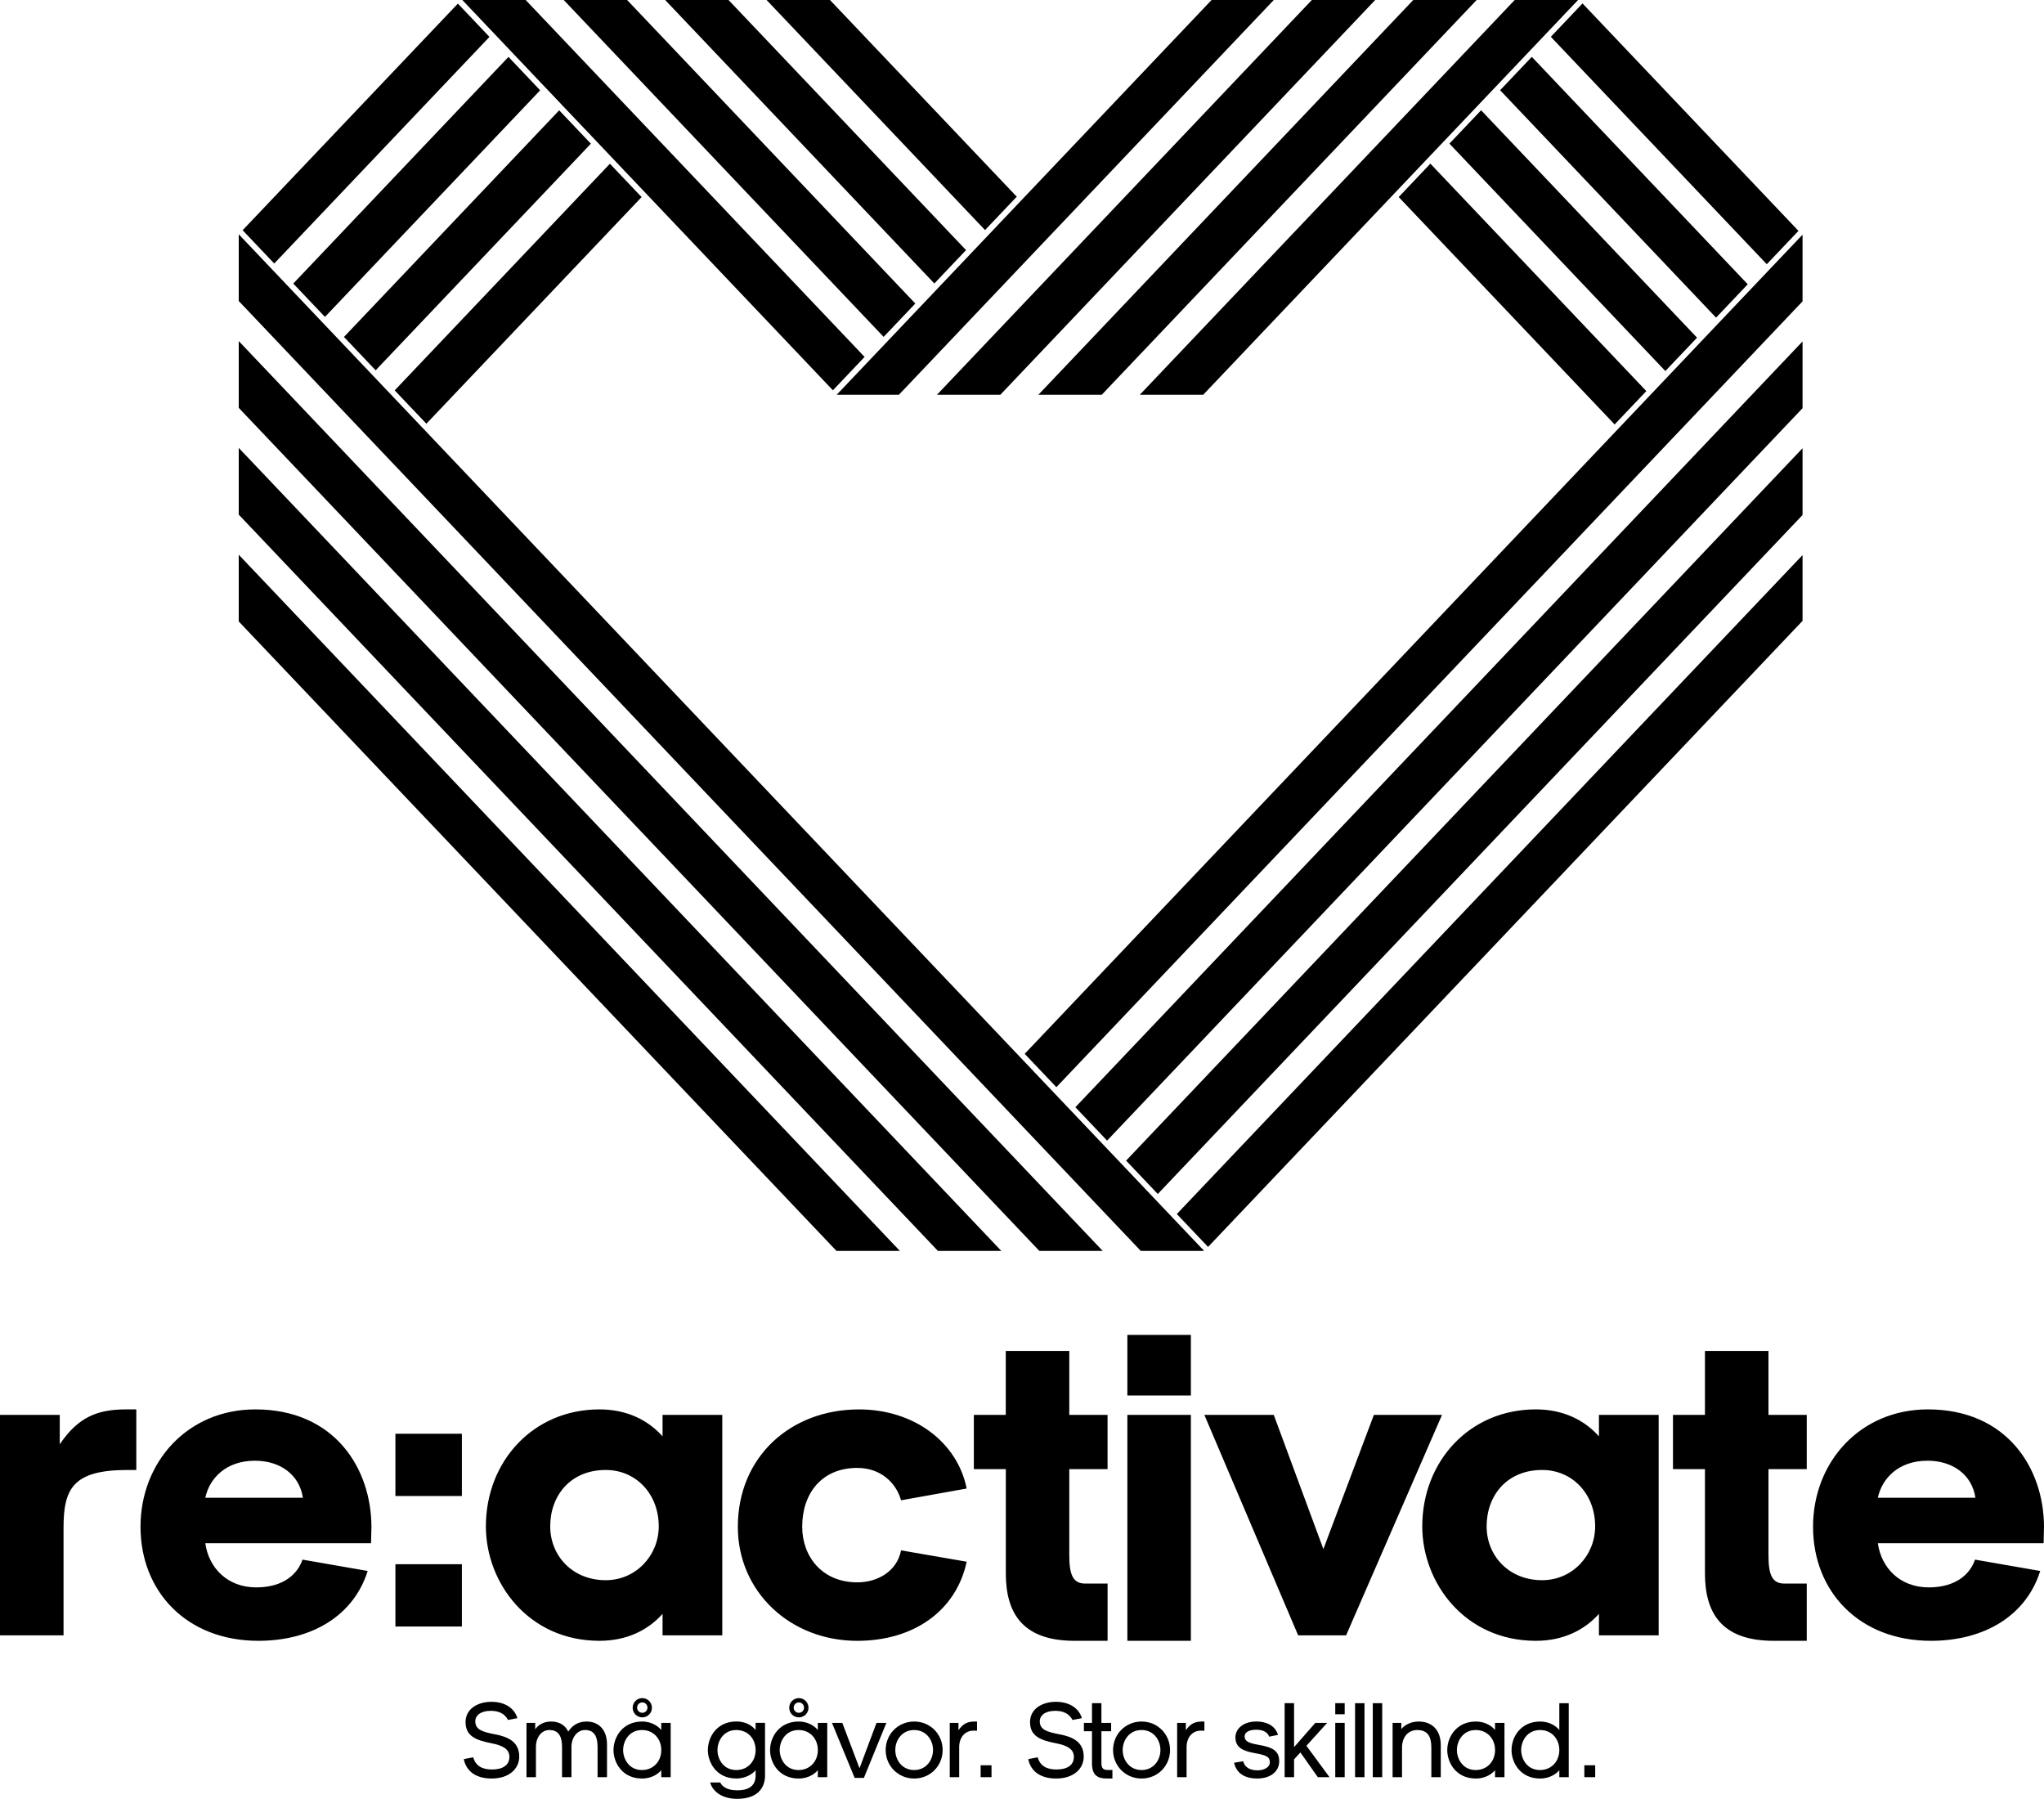
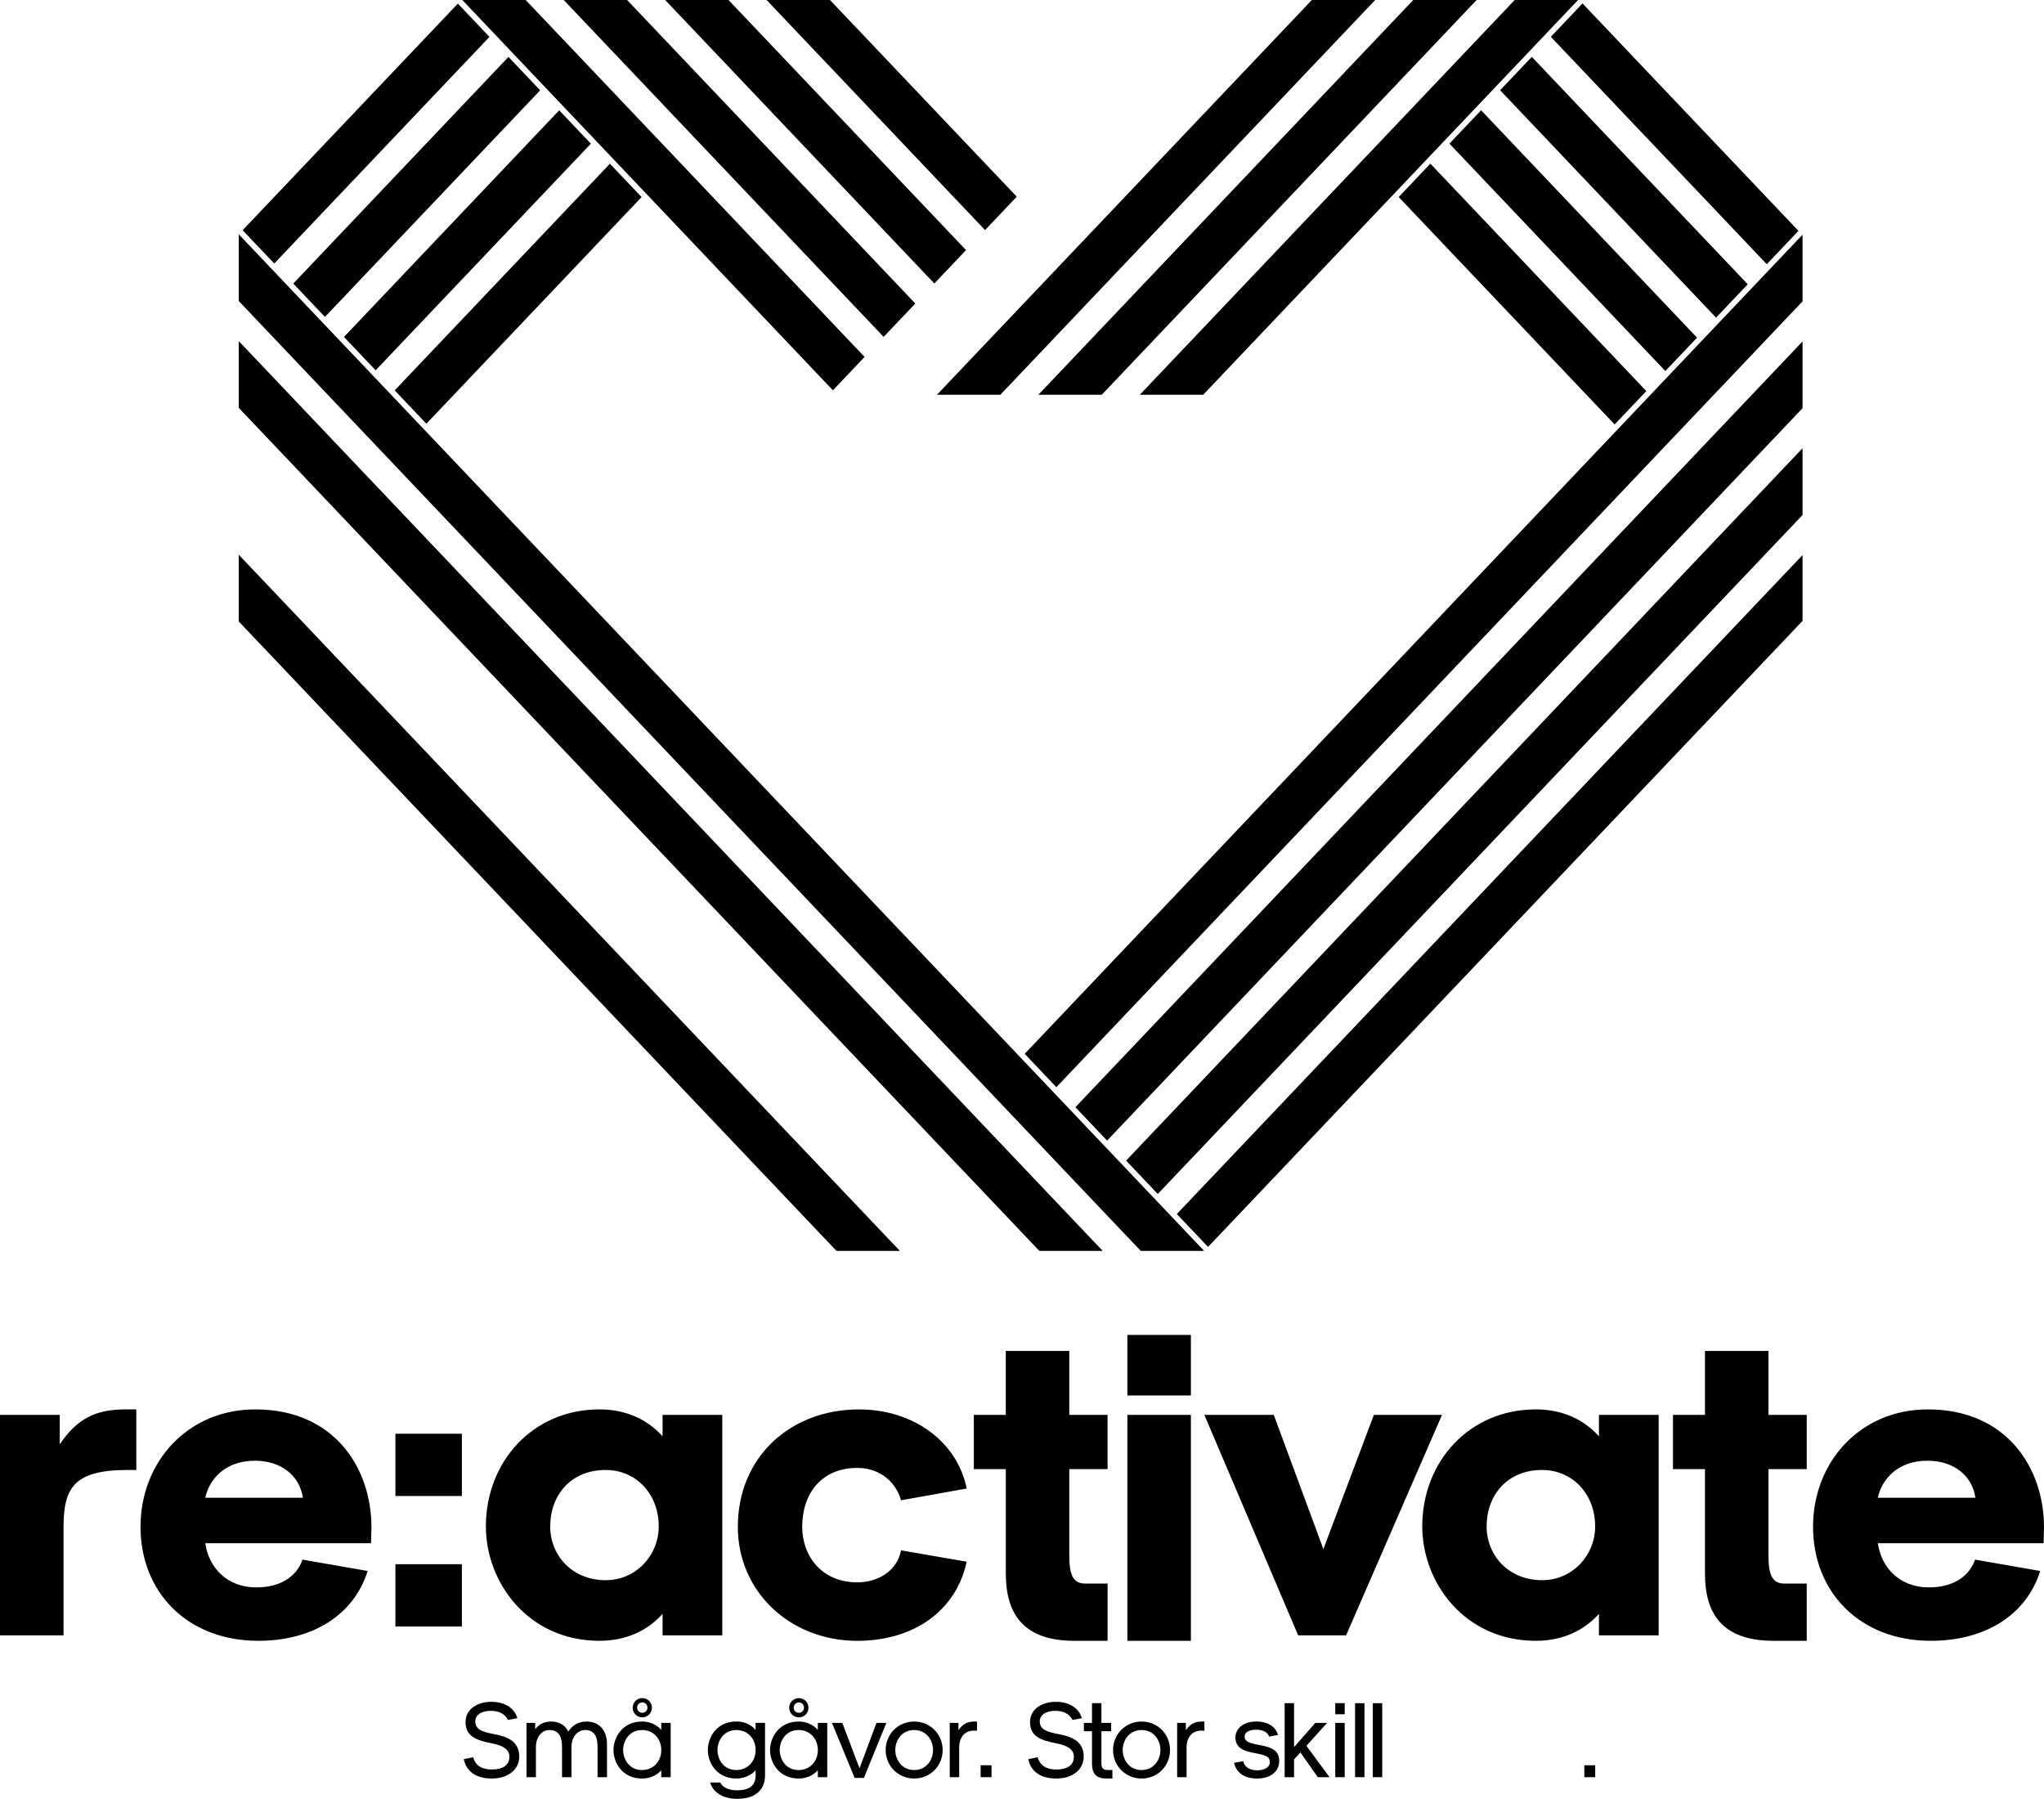
<svg xmlns="http://www.w3.org/2000/svg" version="1.1" id="Layer_1" x="0px" y="0px" viewBox="0 0 821.3 722.68" style="enable-background:new 0 0 821.3 722.68;" xml:space="preserve">
  <g>
    <g>
      <polygon points="95.93,94.12 95.93,94.12 95.93,120.93 458.37,502.54 483.83,502.54 319.45,329.47   " />
      <polygon points="95.93,163.85 417.61,502.54 443.07,502.54 95.93,137.03   " />
-       <polygon points="95.93,206.75 376.86,502.54 402.33,502.54 95.93,179.94   " />
      <polygon points="95.93,249.67 336.1,502.54 361.57,502.54 95.93,222.86   " />
    </g>
    <g>
      <polygon points="723.95,249.78 724.28,249.43 724.28,223 472.86,487.73 485.41,500.95   " />
      <polygon points="724.28,206.9 724.28,180.08 452.48,466.27 465.21,479.68   " />
      <polygon points="724.28,163.99 724.28,137.17 432.1,444.82 444.84,458.23   " />
      <polygon points="411.73,423.37 424.46,436.77 724.28,121.07 724.28,94.36 724.24,94.32   " />
    </g>
    <polygon points="308.02,0 333.49,0 408.54,79.02 395.8,92.43  " />
    <polygon points="267.27,0 292.73,0 388.16,100.48 375.43,113.89  " />
    <polygon points="226.51,0 251.98,0 367.78,121.94 355.05,135.34  " />
    <polygon points="185.76,0 211.22,0 347.4,143.39 334.67,156.8  " />
-     <polygon points="336.21,158.58 486.82,0 511.82,0 361.2,158.58  " />
    <polygon points="376.49,158.58 527.11,0 552.57,0 401.96,158.58  " />
    <polygon points="417.24,158.58 567.86,0 593.33,0 442.71,158.58  " />
    <polygon points="458,158.58 608.62,0 634.08,0 483.47,158.58  " />
    <polygon points="224.69,44.32 138.21,135.37 150.94,148.77 237.42,57.73  " />
    <polygon points="204.31,22.86 117.84,113.92 130.57,127.32 217.04,36.28  " />
    <polygon points="196.67,14.82 183.98,1.45 97.49,92.49 110.19,105.87  " />
    <polygon points="158.59,156.83 171.32,170.23 257.8,79.18 245.07,65.78  " />
    <polygon points="709.91,106.15 722.64,92.75 635.87,1.38 623.14,14.79  " />
    <polygon points="702.26,114.21 615.49,22.84 602.76,36.25 689.53,127.61  " />
    <polygon points="681.89,135.66 595.12,44.3 582.39,57.7 669.15,149.06  " />
    <polygon points="574.74,65.75 562.01,79.16 648.78,170.52 661.51,157.12  " />
  </g>
  <g>
    <path d="M197.55,714.52c-5.79,0-10.12-2.5-11.2-7.79l3.79-0.75c0.96,3.42,3.54,4.91,7.54,4.91c4.29,0,7-1.71,7-5.08   c0-3.08-2.62-4.58-7.2-5.46c-6.33-1.21-10.41-2.92-10.41-8.49c0-5.37,4.91-8.16,10.41-8.16c5.5,0,9.29,2.67,10.41,6.58l-3.75,0.71   c-1.38-2.58-3.75-3.67-6.95-3.67c-4,0-6.21,1.83-6.21,4.21c0,3.29,2.75,4.25,7.83,5.21c5.37,1,9.83,3.04,9.83,9   C208.62,710.69,204.46,714.52,197.55,714.52z" />
    <path d="M240.11,713.98v-12.12c0-3.71-1-6.83-4.99-6.83c-3.29,0-5.5,3.08-5.5,6.79v12.16h-3.79v-12.12c0-3.62-0.96-6.83-5.08-6.83   c-3.29,0-5.41,3.08-5.41,6.79v12.16h-3.79v-21.82h3.5v2.54c0.83-1.08,2.66-3.08,6.37-3.08c3,0,5.54,1.21,6.91,4.04   c1.5-2.29,3.79-4.04,7.33-4.04c5.2,0,8.24,3.62,8.24,9.16v13.2H240.11z" />
    <path d="M265.7,713.98v-2.83c-0.79,1.04-3.41,3.37-7.7,3.37c-8.08,0-11.49-6.5-11.49-11.41c0-5.29,3.7-11.49,11.49-11.49   c4.33,0,6.91,2.38,7.7,3.42v-2.87h3.79v21.82H265.7z M258,695.03c-5.29,0-7.62,4.5-7.62,8.04c0,3.54,2.33,8.04,7.58,8.04   c4.5,0,7.75-3.41,7.75-8.04C265.7,698.4,262.41,695.03,258,695.03z M258.08,689.95c-2.17,0-3.87-1.75-3.87-3.87   c0-2.12,1.71-3.87,3.87-3.87c2.16,0,3.87,1.75,3.87,3.87C261.96,688.2,260.25,689.95,258.08,689.95z M258.08,683.95   c-1.25,0-2.08,1-2.08,2.12c0,1.16,0.96,2.04,2.08,2.04c1.12,0,2.08-0.88,2.08-2.08C260.17,684.91,259.29,683.95,258.08,683.95z" />
    <path d="M307.41,713.18c0,5.08-2.96,9.5-11.24,9.5c-5.79,0-9.74-2.75-10.83-6.58h4.08c0.58,1.38,2.46,3.16,6.79,3.16   c4.58,0,7.41-1.71,7.41-6v-2.08c-0.83,1.04-3.5,3.33-7.75,3.33c-8.16,0-11.45-6.67-11.45-11.37c0-5.29,3.62-11.54,11.49-11.54   c3.25,0,5.95,1.29,7.7,3.42v-2.87h3.79V713.18z M295.87,695.03c-5.08,0-7.58,4.29-7.58,8.08c0,3.58,2.37,8,7.54,8   c4.91,0,7.79-3.83,7.79-7.95C303.62,698.44,300.41,695.03,295.87,695.03z" />
    <path d="M328.61,713.98v-2.83c-0.79,1.04-3.41,3.37-7.7,3.37c-8.08,0-11.49-6.5-11.49-11.41c0-5.29,3.71-11.49,11.49-11.49   c4.33,0,6.91,2.38,7.7,3.42v-2.87h3.79v21.82H328.61z M320.91,695.03c-5.29,0-7.62,4.5-7.62,8.04c0,3.54,2.33,8.04,7.58,8.04   c4.5,0,7.75-3.41,7.75-8.04C328.61,698.4,325.32,695.03,320.91,695.03z M320.99,689.95c-2.17,0-3.87-1.75-3.87-3.87   c0-2.12,1.71-3.87,3.87-3.87c2.16,0,3.87,1.75,3.87,3.87C324.87,688.2,323.16,689.95,320.99,689.95z M320.99,683.95   c-1.25,0-2.08,1-2.08,2.12c0,1.16,0.96,2.04,2.08,2.04c1.12,0,2.08-0.88,2.08-2.08C323.07,684.91,322.2,683.95,320.99,683.95z" />
    <path d="M347.12,714.27h-3.71l-9.12-22.11h4.16l6.91,18.24l6.83-18.24h3.96L347.12,714.27z" />
    <path d="M367.32,714.52c-6.5,0-11.45-5.12-11.45-11.45c0-6.33,4.95-11.45,11.45-11.45c6.5,0,11.45,5.12,11.45,11.45   C378.77,709.4,373.82,714.52,367.32,714.52z M367.32,695.03c-4.83,0-7.58,4-7.58,8.04c0,4.08,2.79,8.04,7.58,8.04   c4.83,0,7.58-4,7.58-8.04C374.9,699.03,372.15,695.03,367.32,695.03z" />
    <path d="M391.2,695.28c-3.62,0-5.79,2.87-5.79,6.62v12.08h-3.79v-21.82h3.5v2.96c1.21-1.75,2.83-3.5,6.29-3.5h1.16v3.67H391.2z" />
    <path d="M394.03,713.98v-4.79h4.37v4.79H394.03z" />
    <path d="M424.36,714.52c-5.79,0-10.12-2.5-11.2-7.79l3.79-0.75c0.96,3.42,3.54,4.91,7.54,4.91c4.29,0,7-1.71,7-5.08   c0-3.08-2.62-4.58-7.2-5.46c-6.33-1.21-10.41-2.92-10.41-8.49c0-5.37,4.91-8.16,10.41-8.16c5.5,0,9.29,2.67,10.41,6.58l-3.75,0.71   c-1.37-2.58-3.75-3.67-6.96-3.67c-3.99,0-6.2,1.83-6.2,4.21c0,3.29,2.75,4.25,7.83,5.21c5.37,1,9.83,3.04,9.83,9   C435.44,710.69,431.28,714.52,424.36,714.52z" />
    <path d="M444.77,714.52c-3.91,0-6-1.46-6-6.12v-12.87h-3.25v-3.37h3.25v-7.91h3.79v7.91h3.91v3.37h-3.91v12.74   c0,2.25,0.79,2.83,2.67,2.83h1.75v3.42H444.77z" />
    <path d="M458.69,714.52c-6.5,0-11.45-5.12-11.45-11.45c0-6.33,4.96-11.45,11.45-11.45c6.5,0,11.45,5.12,11.45,11.45   C470.14,709.4,465.19,714.52,458.69,714.52z M458.69,695.03c-4.83,0-7.58,4-7.58,8.04c0,4.08,2.79,8.04,7.58,8.04   c4.83,0,7.58-4,7.58-8.04C466.27,699.03,463.52,695.03,458.69,695.03z" />
    <path d="M482.57,695.28c-3.62,0-5.79,2.87-5.79,6.62v12.08h-3.79v-21.82h3.5v2.96c1.21-1.75,2.83-3.5,6.29-3.5h1.16v3.67H482.57z" />
    <path d="M505.06,714.52c-3.71,0-8.04-1.29-9.2-6.33l3.66-0.63c0.58,2.5,2.83,3.67,5.71,3.67c2.62,0,5-1.16,5-3.21   c0-2.25-1.42-2.87-6.04-3.71c-4.67-0.83-7.79-2.16-7.79-6.37c0-3,2.66-6.33,8.49-6.33c3.42,0,7.41,1.29,8.62,5.38l-3.54,0.71   c-0.66-1.92-2.71-2.79-5.16-2.79c-3.21,0-4.71,1.21-4.71,2.67c0,2.08,1.87,2.75,5.7,3.42c5.33,0.92,8.2,2.29,8.2,6.54   C514.02,711.35,510.93,714.52,505.06,714.52z" />
    <path d="M529.51,713.98l-7-9.95l-2.54,2.79v7.16h-3.79v-29.73h3.79v17.66l8.54-9.75h4.75l-8.33,9.21l9.29,12.62H529.51z" />
    <path d="M536.52,688.7v-4.46h3.79v4.46H536.52z M536.52,713.98v-21.82h3.79v21.82H536.52z" />
    <path d="M544.48,713.98v-29.73h3.79v29.73H544.48z" />
    <path d="M551.6,713.98v-29.73h3.79v29.73H551.6z" />
-     <path d="M575.13,713.98v-11.87c0-3.96-1.12-7.08-5.66-7.08c-3.45,0-6.12,2.62-6.12,7.04v11.91h-3.79v-21.82h3.5v2.5   c1.21-1.54,3.71-3.04,6.95-3.04c5.83,0,8.91,3.92,8.91,9.41v12.95H575.13z" />
-     <path d="M600.72,713.98v-2.83c-0.79,1.04-3.41,3.37-7.7,3.37c-8.08,0-11.5-6.5-11.5-11.41c0-5.29,3.71-11.49,11.5-11.49   c4.33,0,6.91,2.38,7.7,3.42v-2.87h3.79v21.82H600.72z M593.02,695.03c-5.29,0-7.62,4.5-7.62,8.04c0,3.54,2.33,8.04,7.58,8.04   c4.5,0,7.75-3.41,7.75-8.04C600.72,698.4,597.43,695.03,593.02,695.03z" />
-     <path d="M626.55,713.98v-2.83c-0.79,1.04-3.42,3.37-7.7,3.37c-8.08,0-11.5-6.5-11.5-11.41c0-5.33,3.71-11.49,11.5-11.49   c4.33,0,6.91,2.38,7.7,3.42v-10.78h3.79v29.73H626.55z M618.84,695.03c-5.29,0-7.62,4.5-7.62,8.04c0,3.54,2.33,8.04,7.58,8.04   c4.5,0,7.75-3.41,7.75-8.04C626.55,698.4,623.26,695.03,618.84,695.03z" />
    <path d="M636.6,713.98v-4.79h4.37v4.79H636.6z" />
  </g>
  <g>
    <path d="M793.75,601.72h-39.22c1.69-7.78,8.28-14.88,19.95-14.88C784.79,586.84,792.39,592.59,793.75,601.72 M821.3,613.55   c0-23.66-14.88-47.33-46.65-47.33c-27.21,0-46.15,21.13-46.15,47.16c0,26.03,18.59,45.81,47.33,45.81   c21.8,0,38.37-10.31,43.95-28.06l-26.2-4.56c-1.86,5.58-7.44,11.16-18.59,11.16c-11.66,0-19.1-7.94-20.45-17.75h66.6   C821.13,618.28,821.3,615.24,821.3,613.55 M725.97,659.19V636.2h-8.96c-5.07,0-6.42-3.72-6.42-11.49v-34.48h15.38v-21.81h-15.38   v-25.69h-25.52v25.69h-12.85v21.81h12.85v41.92c0,15.72,6.59,27.04,27.55,27.04H725.97z M640.95,613.21   c0,11.66-9.13,21.63-21.3,21.63c-13.52,0-22.31-9.97-22.31-21.63c0-12.34,8.11-22.65,22.31-22.65   C631.82,590.56,640.95,600.2,640.95,613.21 M666.47,656.99v-88.57h-24v8.62c-5.75-6.43-14.2-10.82-25.36-10.82   c-26.71,0-45.63,20.96-45.63,46.99c0,22.65,17.07,45.98,45.63,45.98c11.16,0,19.61-4.4,25.36-10.82v8.62H666.47z M579.42,568.42   h-27.38l-20.29,53.92l-19.94-53.92h-27.89l37.69,88.57h19.27L579.42,568.42z M478.51,568.42h-25.52v90.77h25.52V568.42z    M478.51,536.3h-25.52v24.34h25.52V536.3z M445.04,659.19V636.2h-8.96c-5.07,0-6.43-3.72-6.43-11.49v-34.48h15.38v-21.81h-15.38   v-25.69h-25.52v25.69H391.3v21.81h12.85v41.92c0,15.72,6.59,27.04,27.55,27.04H445.04z M388.42,627.41l-26.37-4.56   c-1.69,8.62-9.64,12.85-17.58,12.85c-14.37,0-22.14-10.65-22.14-22.31c0-13.36,7.77-23.66,22.14-23.66   c9.63,0,15.72,6.25,17.58,13.01l26.37-4.73c-3.72-18.6-21.13-31.78-43.27-31.78c-27.55,0-48.68,19.1-48.68,47.16   c0,26.03,20.96,45.81,48.01,45.81C367.12,659.19,384.19,647.18,388.42,627.41 M264.69,613.21c0,11.66-9.13,21.63-21.3,21.63   c-13.52,0-22.31-9.97-22.31-21.63c0-12.34,8.11-22.65,22.31-22.65C255.57,590.56,264.69,600.2,264.69,613.21 M290.22,656.99v-88.57   h-24v8.62c-5.75-6.43-14.2-10.82-25.35-10.82c-26.71,0-45.64,20.96-45.64,46.99c0,22.65,17.07,45.98,45.64,45.98   c11.15,0,19.61-4.4,25.35-10.82v8.62H290.22z M185.59,628.42h-26.71v25.02h26.71V628.42z M185.59,576.01h-26.71v25.01h26.71V576.01   z M121.7,601.72H82.48c1.69-7.78,8.28-14.88,19.95-14.88C112.74,586.84,120.35,592.59,121.7,601.72 M149.25,613.55   c0-23.66-14.87-47.33-46.65-47.33c-27.21,0-46.14,21.13-46.14,47.16c0,26.03,18.59,45.81,47.33,45.81   c21.8,0,38.37-10.31,43.95-28.06l-26.2-4.56c-1.86,5.58-7.44,11.16-18.59,11.16c-11.66,0-19.1-7.94-20.46-17.75h66.6   C149.08,618.28,149.25,615.24,149.25,613.55 M54.77,590.56v-24.34h-4.22c-11.5,0-19.27,3.21-26.54,14.03v-11.83H0v88.57h25.53   v-43.27c0-15.72,3.89-23.16,25.69-23.16H54.77z" />
  </g>
</svg>